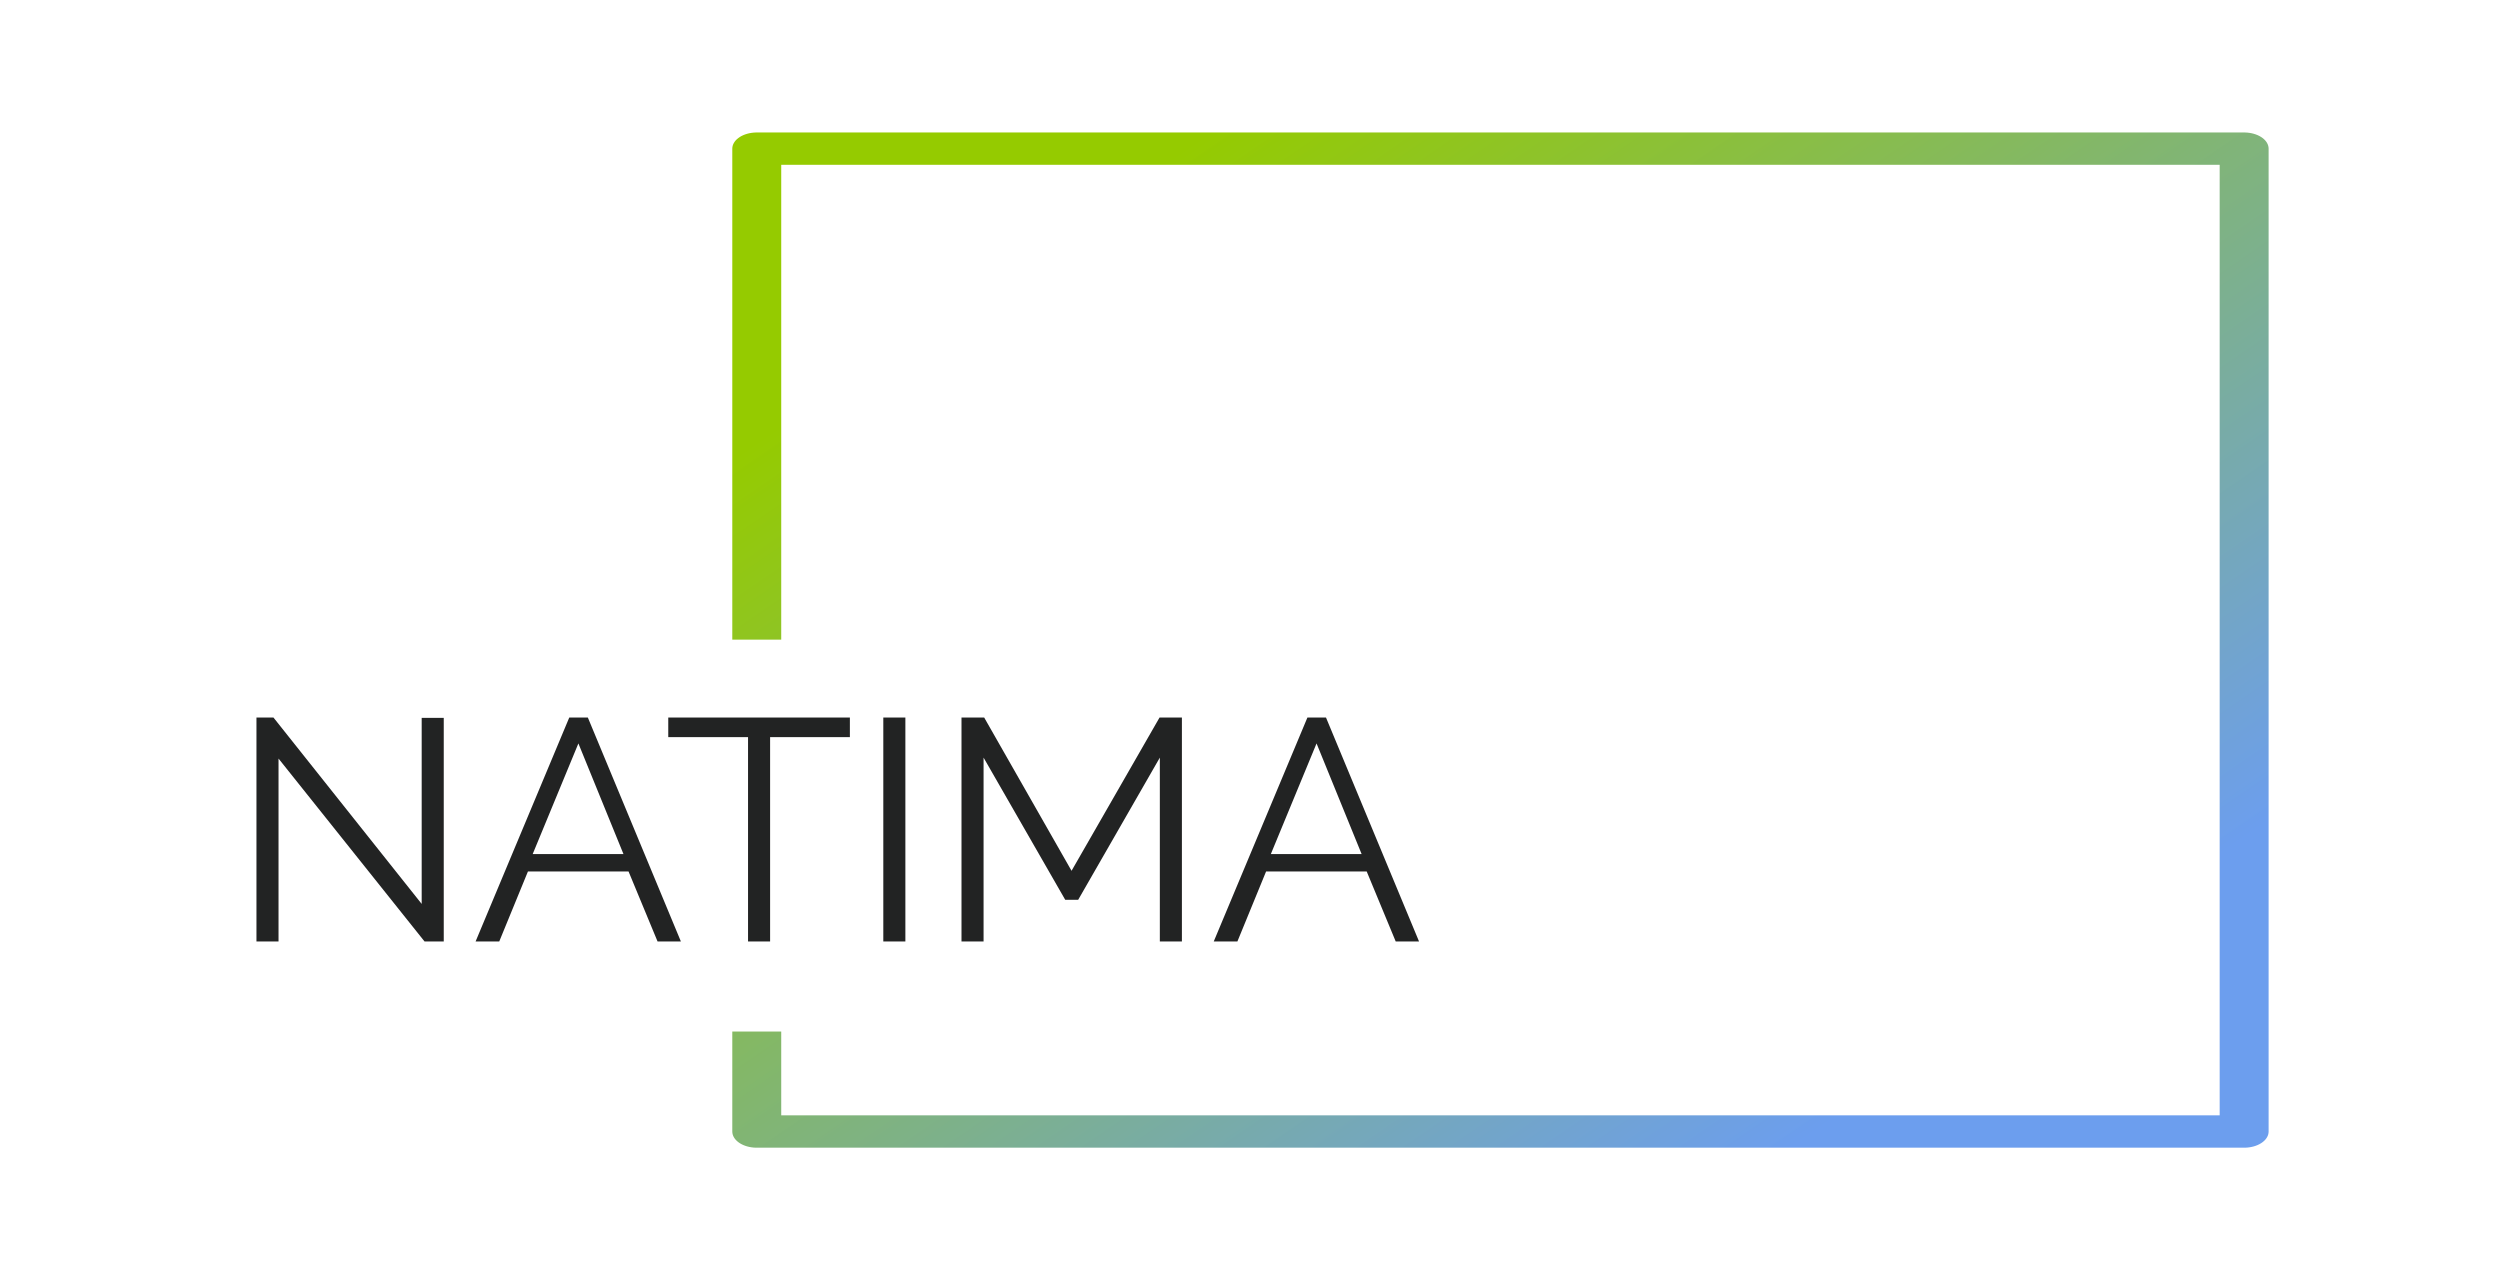
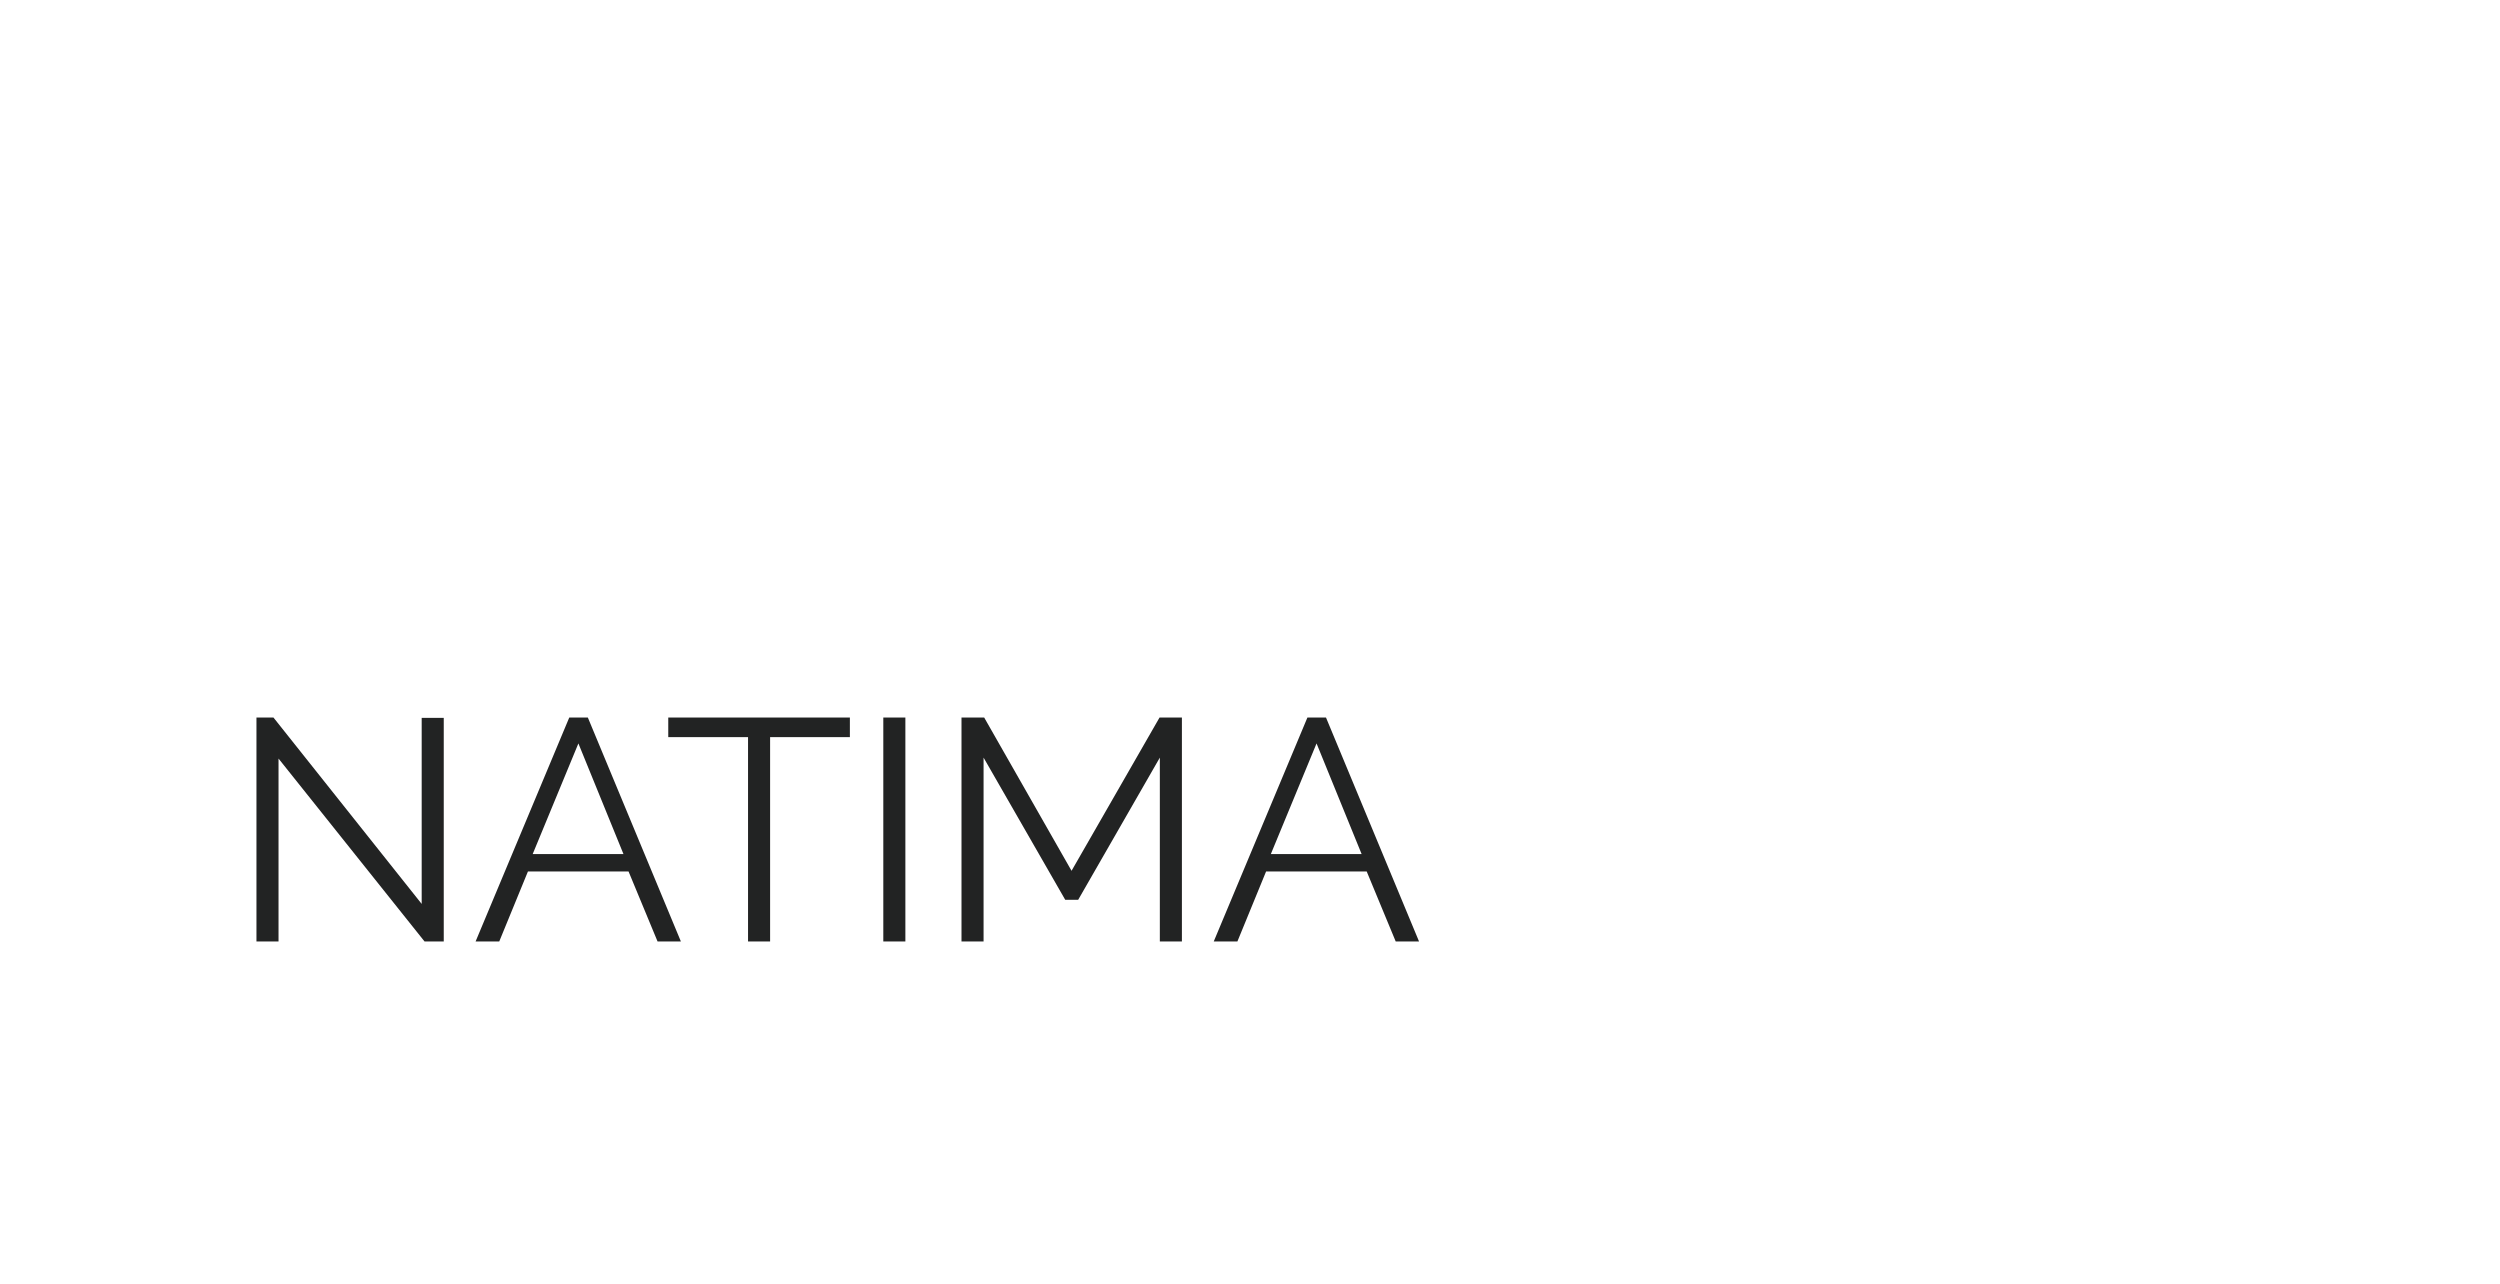
<svg xmlns="http://www.w3.org/2000/svg" data-bbox="0 0 555 285" viewBox="0 0 555 285" height="285" width="555" data-type="ugc">
  <g>
    <defs>
      <linearGradient y2="169.466" y1="30.534" x2="171.934" x1="28.066" gradientUnits="userSpaceOnUse" id="d5df36aa-72b1-4b9e-ae39-c730e36723d0">
        <stop offset="0" stop-color="#95cb00" />
        <stop offset="1" stop-color="#6c9eee" />
      </linearGradient>
      <pattern height="20" width="20" y="0" x="0" patternUnits="userSpaceOnUse" id="e6828535-fae3-427e-b11e-8e157f1a18f1" />
    </defs>
-     <path d="M0 0h555v285H0z" style="mix-blend-mode:source-over" fill="url(#e6828535-fae3-427e-b11e-8e157f1a18f1)" vector-effect="non-scaling-stroke" />
-     <path transform="matrix(2.674 0 0 1.321 10.434 10)" d="M0 0h200v200H0z" style="mix-blend-mode:source-over" fill="#ffffff" vector-effect="non-scaling-stroke" />
-     <path transform="matrix(1.651 0 0 1.091 168 33)" d="M0 0h200v200H0z" style="mix-blend-mode:source-over" fill="none" stroke="url(#d5df36aa-72b1-4b9e-ae39-c730e36723d0)" stroke-linecap="round" stroke-linejoin="round" stroke-width="6.58" vector-effect="non-scaling-stroke" />
-     <path transform="matrix(.487 0 0 .435 119 142)" d="M0 0h200v200H0z" style="mix-blend-mode:source-over" fill="#ffffff" vector-effect="non-scaling-stroke" />
    <path d="m94.243 209-32.41-40.6V209h-4.9v-49.7h3.78l32.9 41.37v-41.3h4.9V209zm11.34 0 20.79-49.7h4.13l20.65 49.7h-5.18l-6.44-15.54h-22.33l-6.37 15.54zm12.67-19.39h20.16l-10.01-24.57zm70.42-30.31v4.34h-17.71V209h-4.9v-45.36h-17.71v-4.34zm12.32 49.7h-4.9v-49.7h4.9zm61.39 0h-4.9v-40.81l-18.13 31.57h-2.87l-18.13-31.57V209h-4.9v-49.7h5.04l19.39 34.02 19.53-34.02h4.97zm7.07 0 20.79-49.7h4.13l20.65 49.7h-5.18l-6.44-15.54h-22.33l-6.37 15.54zm12.67-19.39h20.16l-10.01-24.57z" fill="#222323" paint-order="stroke fill markers" style="mix-blend-mode:source-over" />
  </g>
</svg>